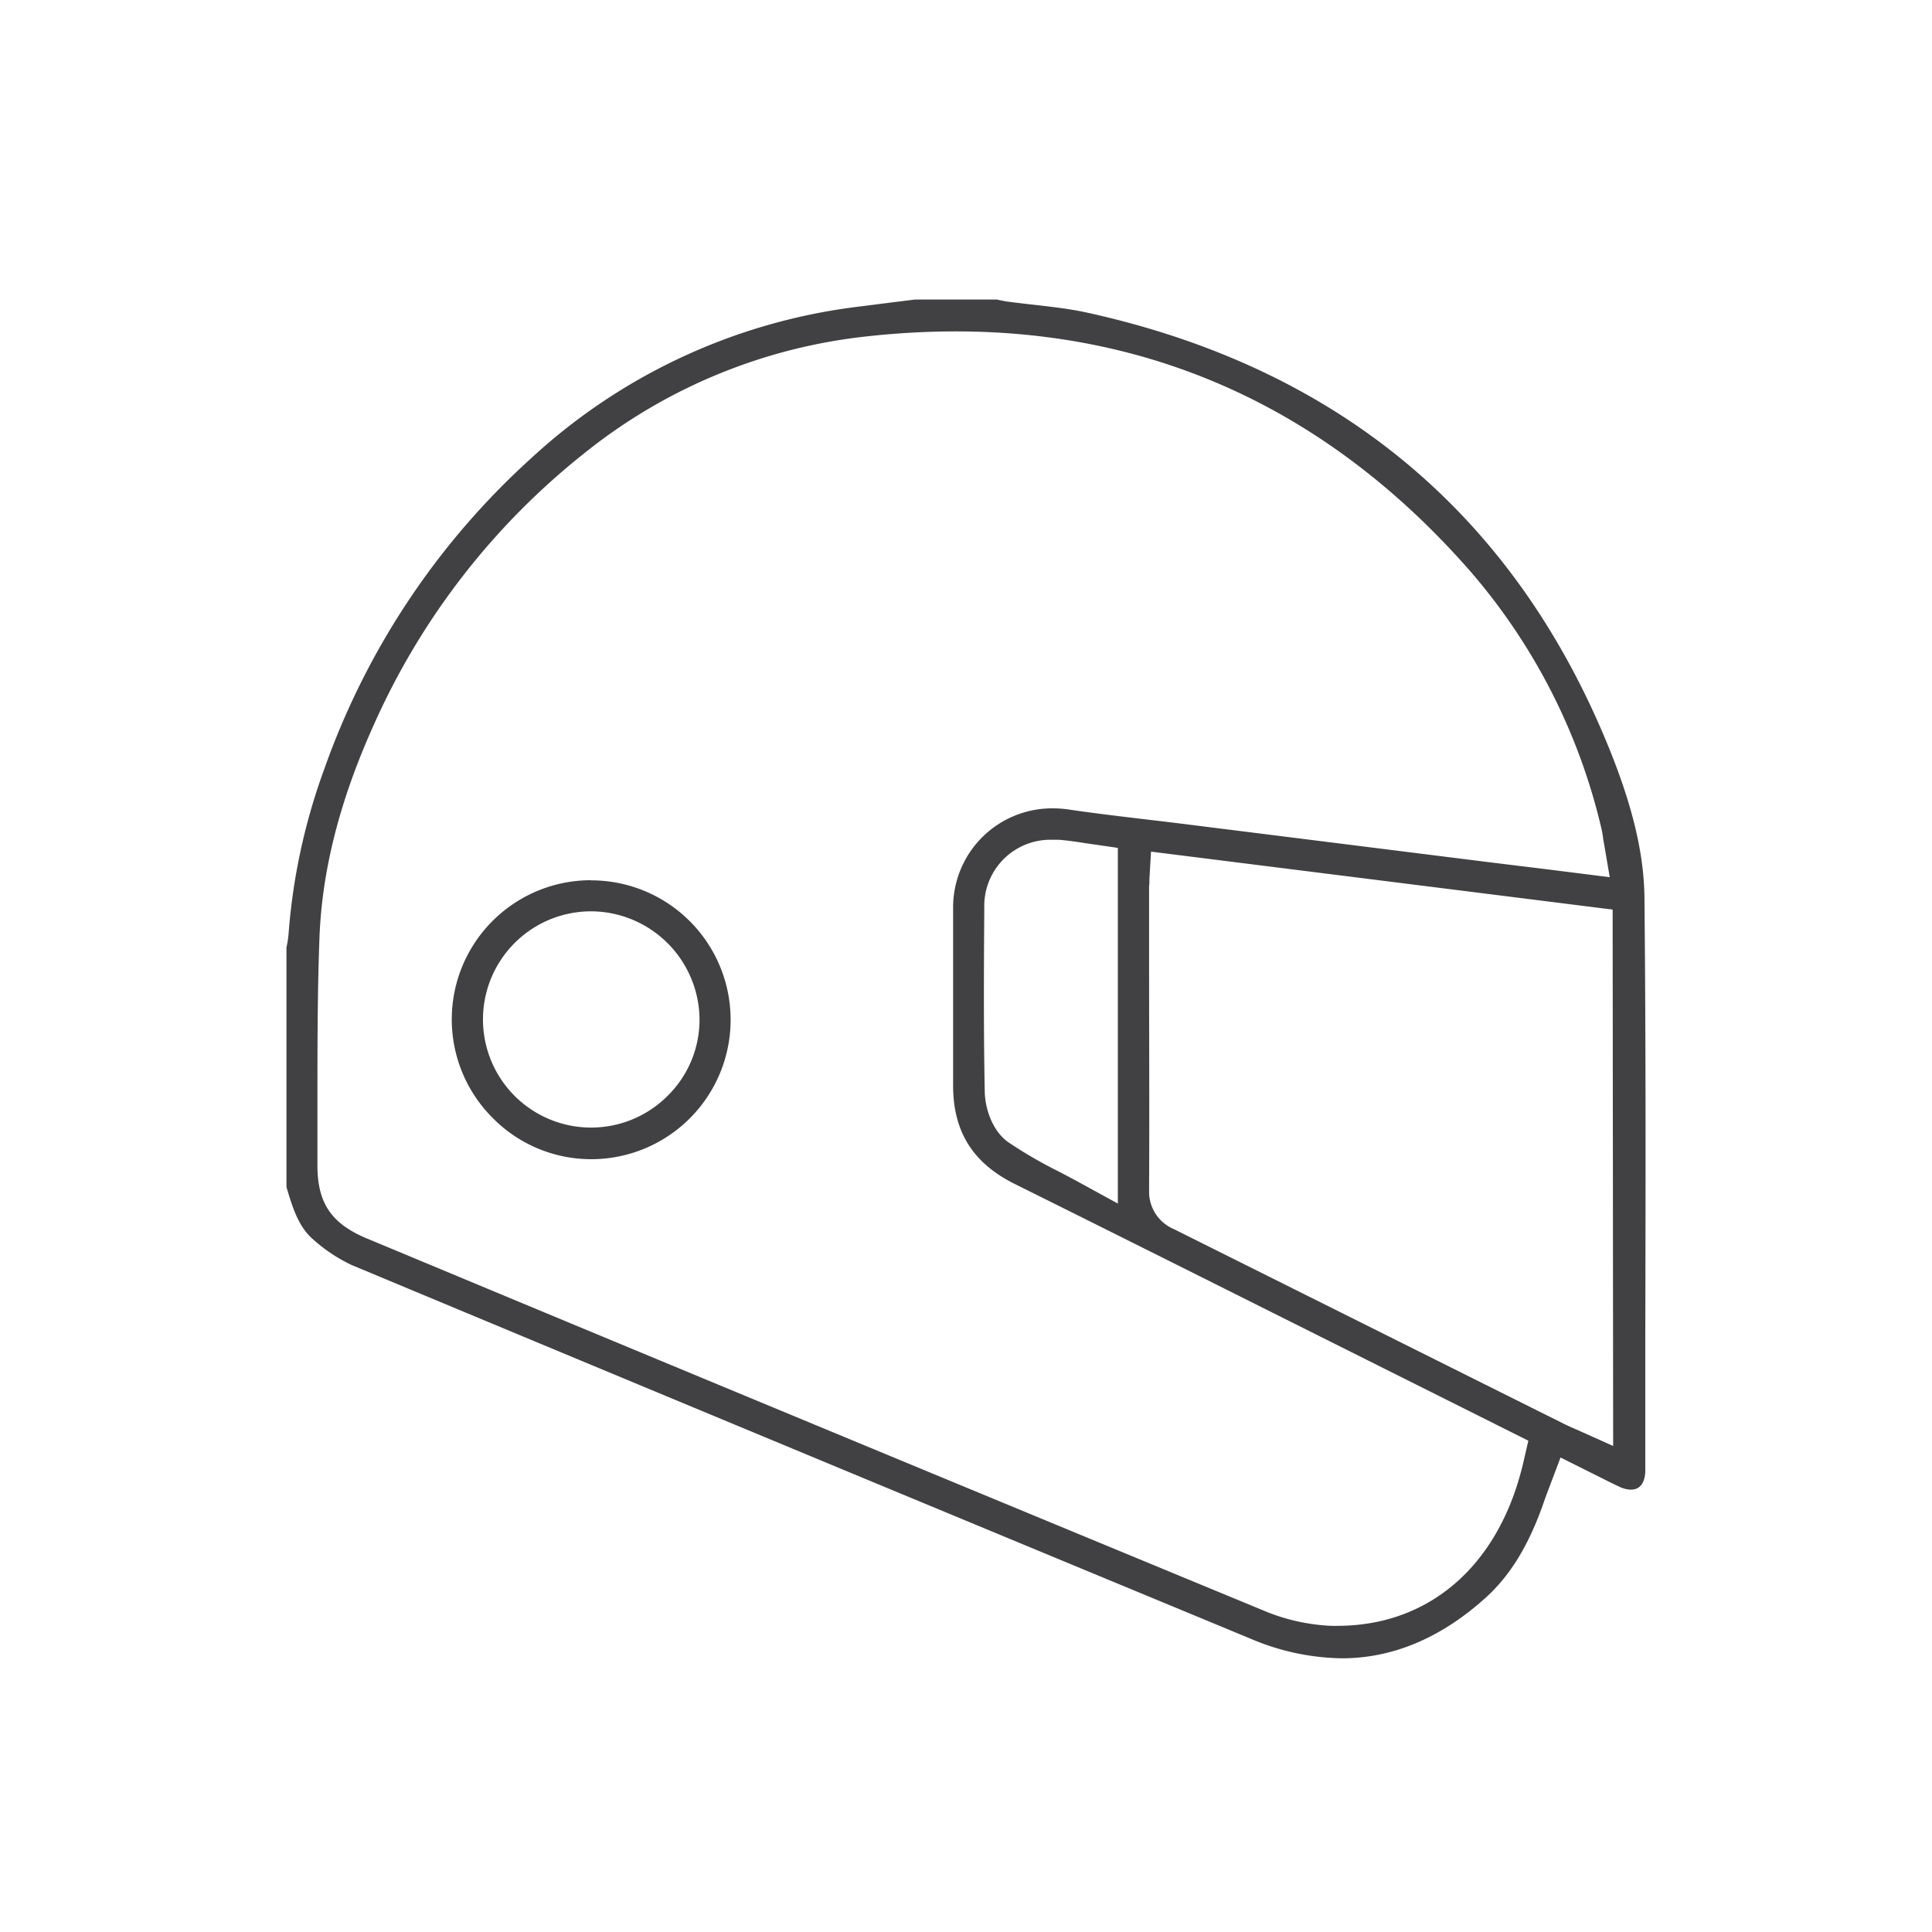
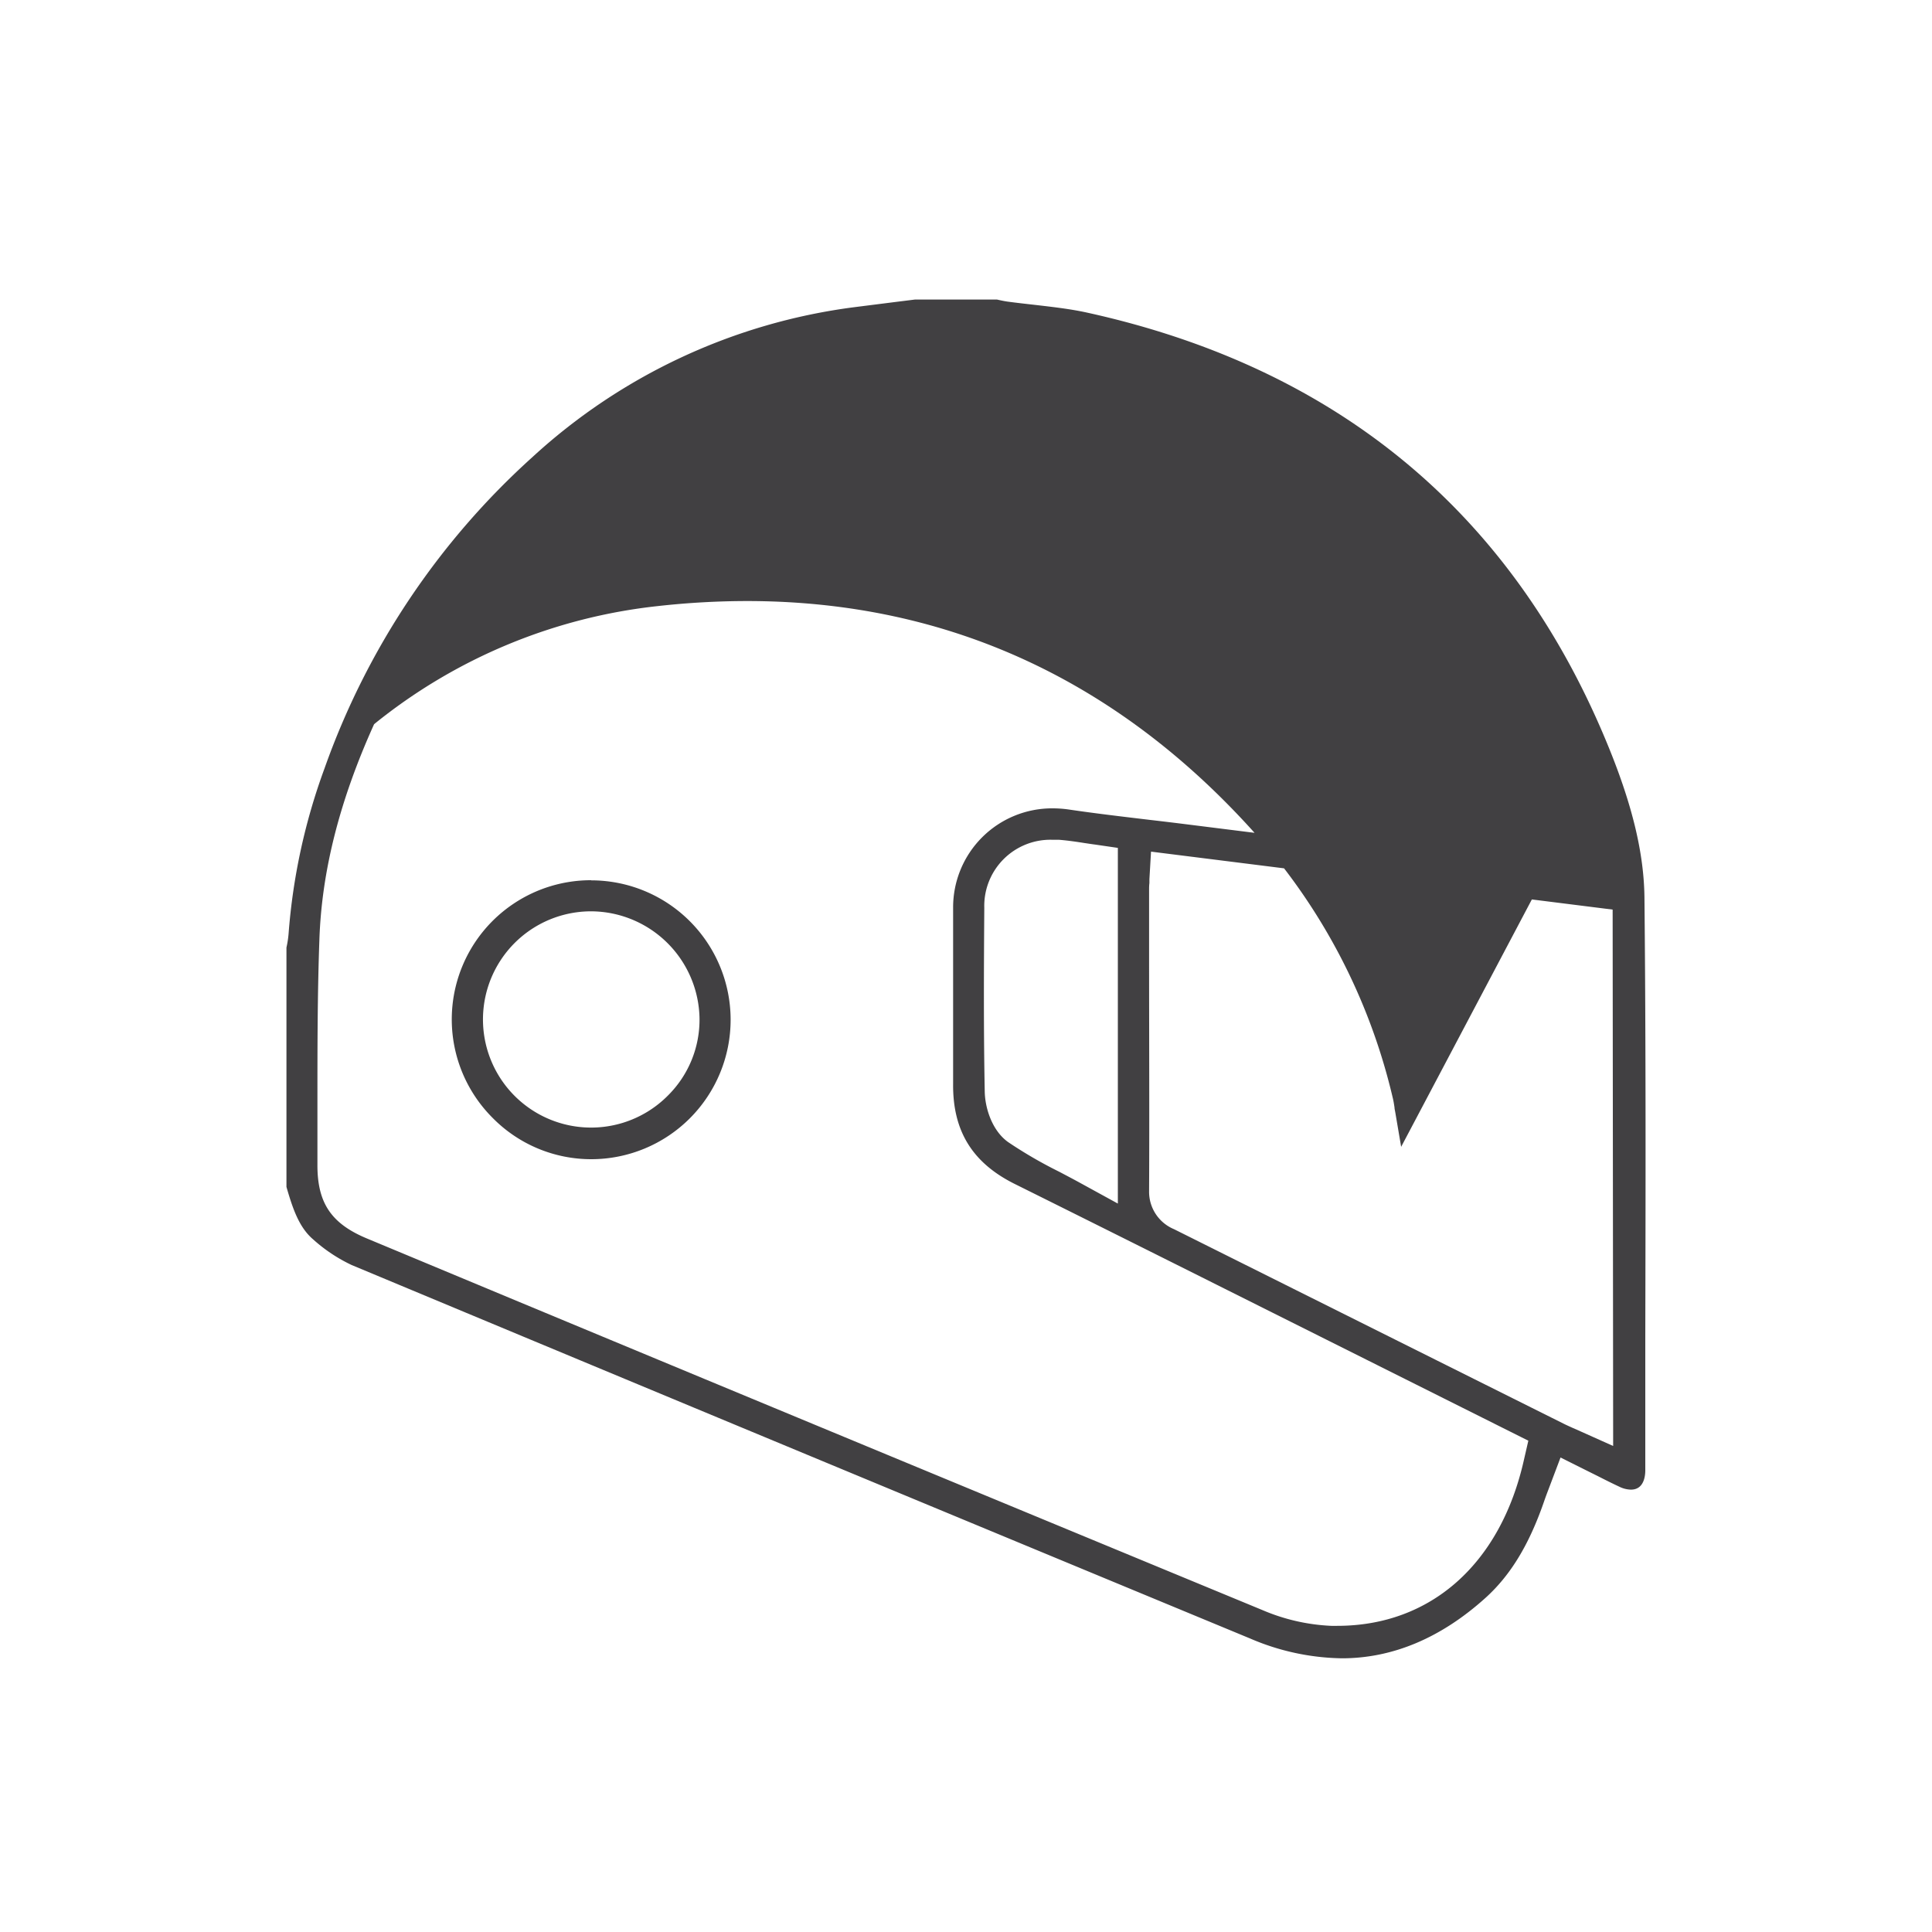
<svg xmlns="http://www.w3.org/2000/svg" id="Layer_1" data-name="Layer 1" viewBox="0 0 300 300">
  <defs>
    <style>.cls-1{fill:none;}.cls-2{fill:#414042;}</style>
  </defs>
-   <path class="cls-1" d="M91.91,128.68h-.09a29.72,29.72,0,1,0,21,8.79A29.37,29.37,0,0,0,91.91,128.68Zm-.1,51.3h0a21.75,21.75,0,0,1-21.65-21.69A21.66,21.66,0,1,1,91.81,180Z" />
  <path class="cls-1" d="M91.81,141.51h-.13a16.82,16.82,0,1,0,12.07,28.57,16.57,16.57,0,0,0,4.87-12A16.91,16.91,0,0,0,91.81,141.51Zm6.24,23a8.74,8.74,0,0,1-6.24,2.67h0a8.82,8.82,0,1,1,8.82-8.91A8.7,8.7,0,0,1,98.05,164.47Z" />
-   <path class="cls-2" d="M239.77,233.12c.2-.58.41-1.15.66-1.8l1.89-5,4,2,1.77.88c1.14.58,2.25,1.14,3.37,1.66a4.25,4.25,0,0,0,1.79.45c2,0,2.23-2.07,2.23-3l0-20.29c.05-22.49.1-45.75-.13-68.61-.07-6.77-1.81-14.14-5.47-23.17-14.71-36.32-42-59.1-81.09-67.7-2.59-.57-5.27-.87-8.1-1.2-1.43-.16-2.85-.32-4.27-.51-.6-.09-1.14-.21-1.62-.32l-.14,0H142.1l-2.89.36-6.56.83a91.11,91.11,0,0,0-50,23.3,118.09,118.09,0,0,0-32.26,48.32A94.93,94.93,0,0,0,44.81,145a15.76,15.76,0,0,1-.28,1.91,1.84,1.84,0,0,0-.05.25V184.3c1,3.49,2,6.31,4.12,8.13a24.68,24.68,0,0,0,6,4c47.67,19.9,94.62,39.4,139.53,58a37.29,37.29,0,0,0,14.24,3.07c7.91,0,15.44-3.18,22.36-9.44C234.59,244.55,237.46,239.81,239.77,233.12Zm10.72-8.59L244.84,222l-.6-.26c-.48-.22-.94-.42-1.4-.65L224.63,212l-42.32-21.13a6.29,6.29,0,0,1-3.88-5.92c.06-12,0-24.23,0-36V138.12c0-.29,0-.59.05-1l0-.61.25-4.27,71.68,9Zm-42.85,27.93h-.92A30.57,30.57,0,0,1,196,250c-38.35-15.85-77.32-32-115-47.68l-24-10c-5.59-2.32-7.75-5.55-7.71-11.54,0-3.19,0-6.39,0-9.58,0-8.24,0-16.75.3-25.15.34-10.7,3.12-21.7,8.5-33.6A111.81,111.81,0,0,1,90.48,70.58a84.43,84.43,0,0,1,44.07-18.34,125.91,125.91,0,0,1,13.84-.78c31.43,0,58.36,12.57,80,37.34a93.59,93.59,0,0,1,20.26,39.78c.13.52.2,1,.28,1.52,0,.24.08.5.13.82l.9,5.29L240.33,135l-9.3-1.14-46.21-5.79q-3.09-.39-6.2-.75c-4.17-.5-8.48-1-12.73-1.63a17.72,17.72,0,0,0-2.4-.17A15.37,15.37,0,0,0,148,140.93c0,4.56,0,9.21,0,13.71s0,9.1,0,13.66c-.07,7.33,3,12.27,9.56,15.54q16.51,8.21,33,16.47l46.76,23.4-.69,3C233,242.85,222.16,252.46,207.64,252.46Zm-34.06-120.8v55.23l-5.93-3.25c-1.06-.58-2.11-1.13-3.15-1.68a68.83,68.83,0,0,1-7.92-4.59c-2.47-1.73-3.62-5.2-3.67-7.88-.18-9.3-.14-18.43-.07-28.53a10.27,10.27,0,0,1,10.58-10.56c.32,0,.64,0,1,0,1.39.11,2.74.31,4,.51.56.08,1.11.17,1.67.24Z" />
+   <path class="cls-2" d="M239.77,233.12c.2-.58.41-1.15.66-1.8l1.89-5,4,2,1.77.88c1.14.58,2.25,1.14,3.37,1.66a4.25,4.25,0,0,0,1.79.45c2,0,2.23-2.07,2.23-3l0-20.29c.05-22.49.1-45.75-.13-68.61-.07-6.77-1.81-14.14-5.47-23.17-14.71-36.32-42-59.1-81.09-67.7-2.59-.57-5.27-.87-8.1-1.2-1.43-.16-2.85-.32-4.27-.51-.6-.09-1.14-.21-1.62-.32l-.14,0H142.1l-2.89.36-6.56.83a91.11,91.11,0,0,0-50,23.3,118.09,118.09,0,0,0-32.26,48.32A94.93,94.93,0,0,0,44.81,145a15.76,15.76,0,0,1-.28,1.91,1.84,1.84,0,0,0-.05.25V184.3c1,3.49,2,6.31,4.12,8.13a24.68,24.68,0,0,0,6,4c47.67,19.9,94.62,39.4,139.53,58a37.29,37.29,0,0,0,14.24,3.07c7.91,0,15.44-3.18,22.36-9.44C234.59,244.55,237.46,239.81,239.77,233.12Zm10.72-8.59L244.84,222l-.6-.26c-.48-.22-.94-.42-1.4-.65L224.63,212l-42.32-21.13a6.29,6.29,0,0,1-3.88-5.92c.06-12,0-24.23,0-36V138.12c0-.29,0-.59.05-1l0-.61.25-4.27,71.68,9Zm-42.85,27.93h-.92A30.57,30.57,0,0,1,196,250c-38.35-15.85-77.32-32-115-47.68l-24-10c-5.59-2.32-7.75-5.55-7.71-11.54,0-3.19,0-6.39,0-9.58,0-8.24,0-16.75.3-25.15.34-10.7,3.12-21.7,8.5-33.6a84.43,84.43,0,0,1,44.07-18.34,125.91,125.91,0,0,1,13.84-.78c31.43,0,58.36,12.57,80,37.34a93.59,93.59,0,0,1,20.26,39.78c.13.52.2,1,.28,1.52,0,.24.08.5.13.82l.9,5.29L240.33,135l-9.3-1.14-46.21-5.79q-3.09-.39-6.2-.75c-4.17-.5-8.48-1-12.73-1.63a17.72,17.72,0,0,0-2.4-.17A15.37,15.37,0,0,0,148,140.93c0,4.56,0,9.21,0,13.71s0,9.1,0,13.66c-.07,7.33,3,12.27,9.56,15.54q16.51,8.21,33,16.47l46.76,23.4-.69,3C233,242.85,222.16,252.46,207.64,252.46Zm-34.06-120.8v55.23l-5.93-3.25c-1.06-.58-2.11-1.13-3.15-1.68a68.83,68.83,0,0,1-7.92-4.59c-2.47-1.73-3.62-5.2-3.67-7.88-.18-9.3-.14-18.43-.07-28.53a10.27,10.27,0,0,1,10.58-10.56c.32,0,.64,0,1,0,1.39.11,2.74.31,4,.51.56.08,1.11.17,1.67.24Z" />
  <path class="cls-2" d="M91.82,136.68A21.61,21.61,0,0,0,76.51,173.6,21.47,21.47,0,0,0,91.8,180h0a21.65,21.65,0,0,0,0-43.3Zm11.93,33.4a16.79,16.79,0,1,1-12.07-28.57h.13a16.91,16.91,0,0,1,16.81,16.6A16.57,16.57,0,0,1,103.75,170.08Z" />
</svg>